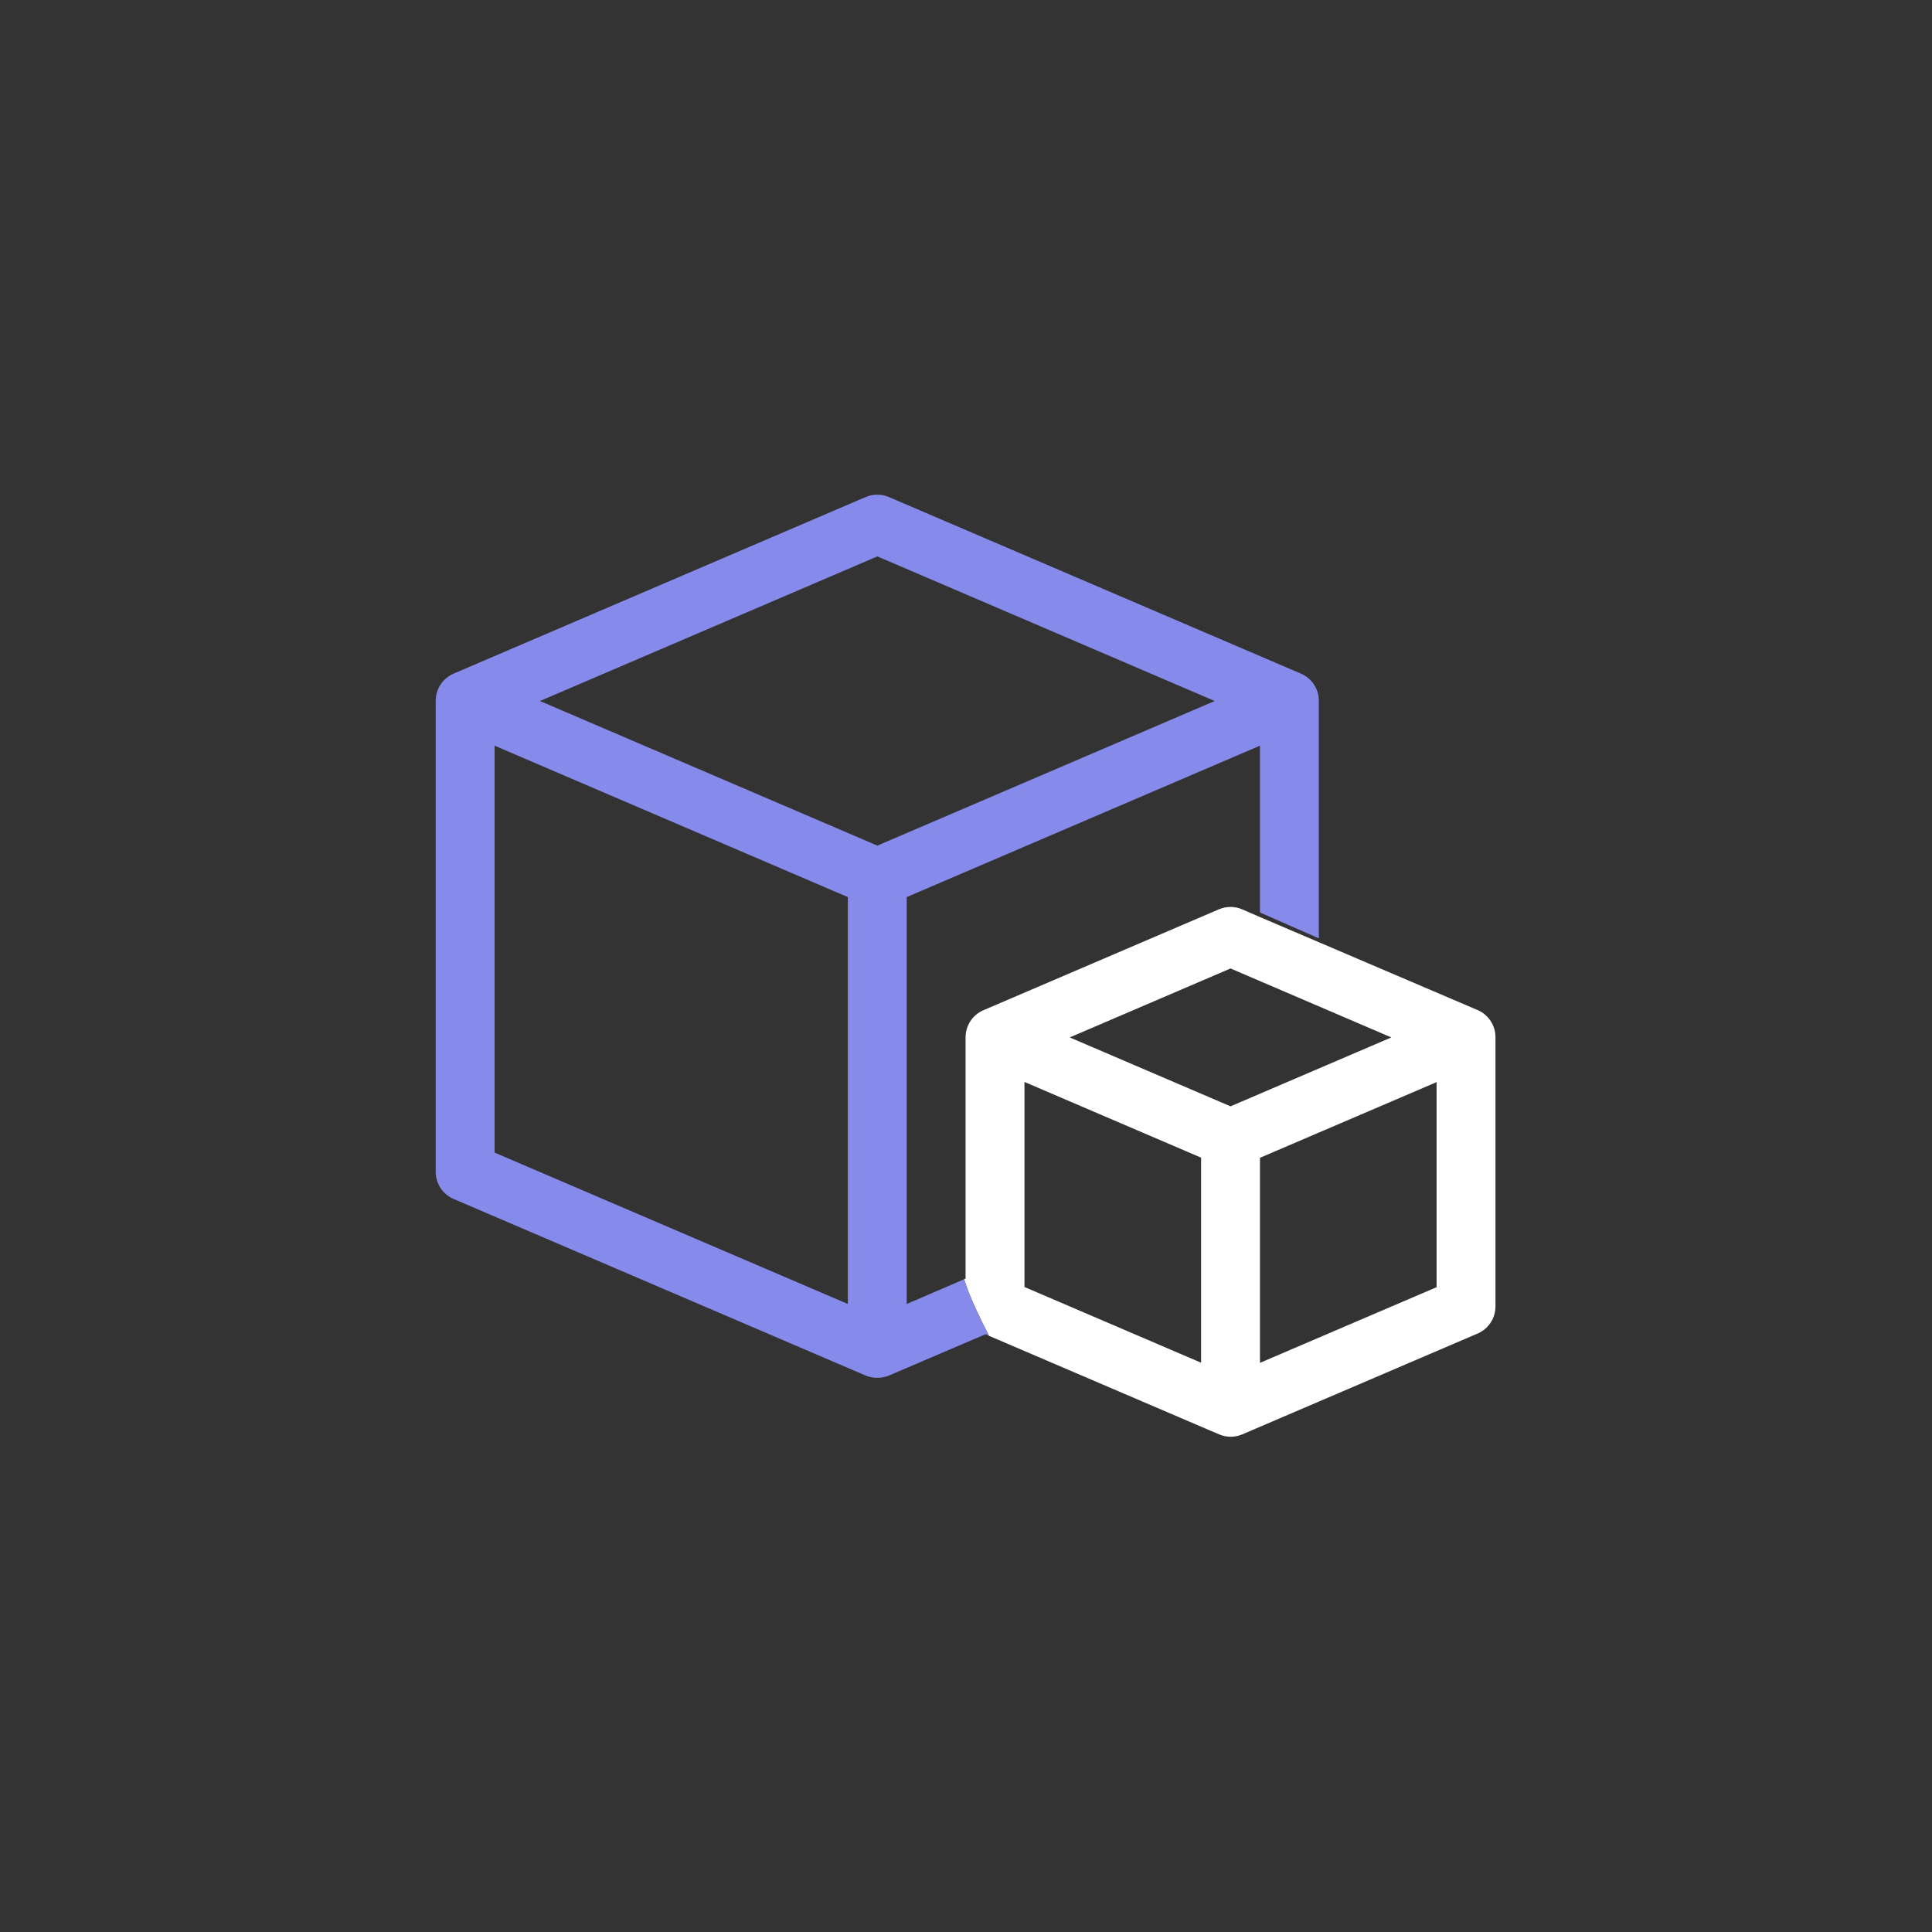
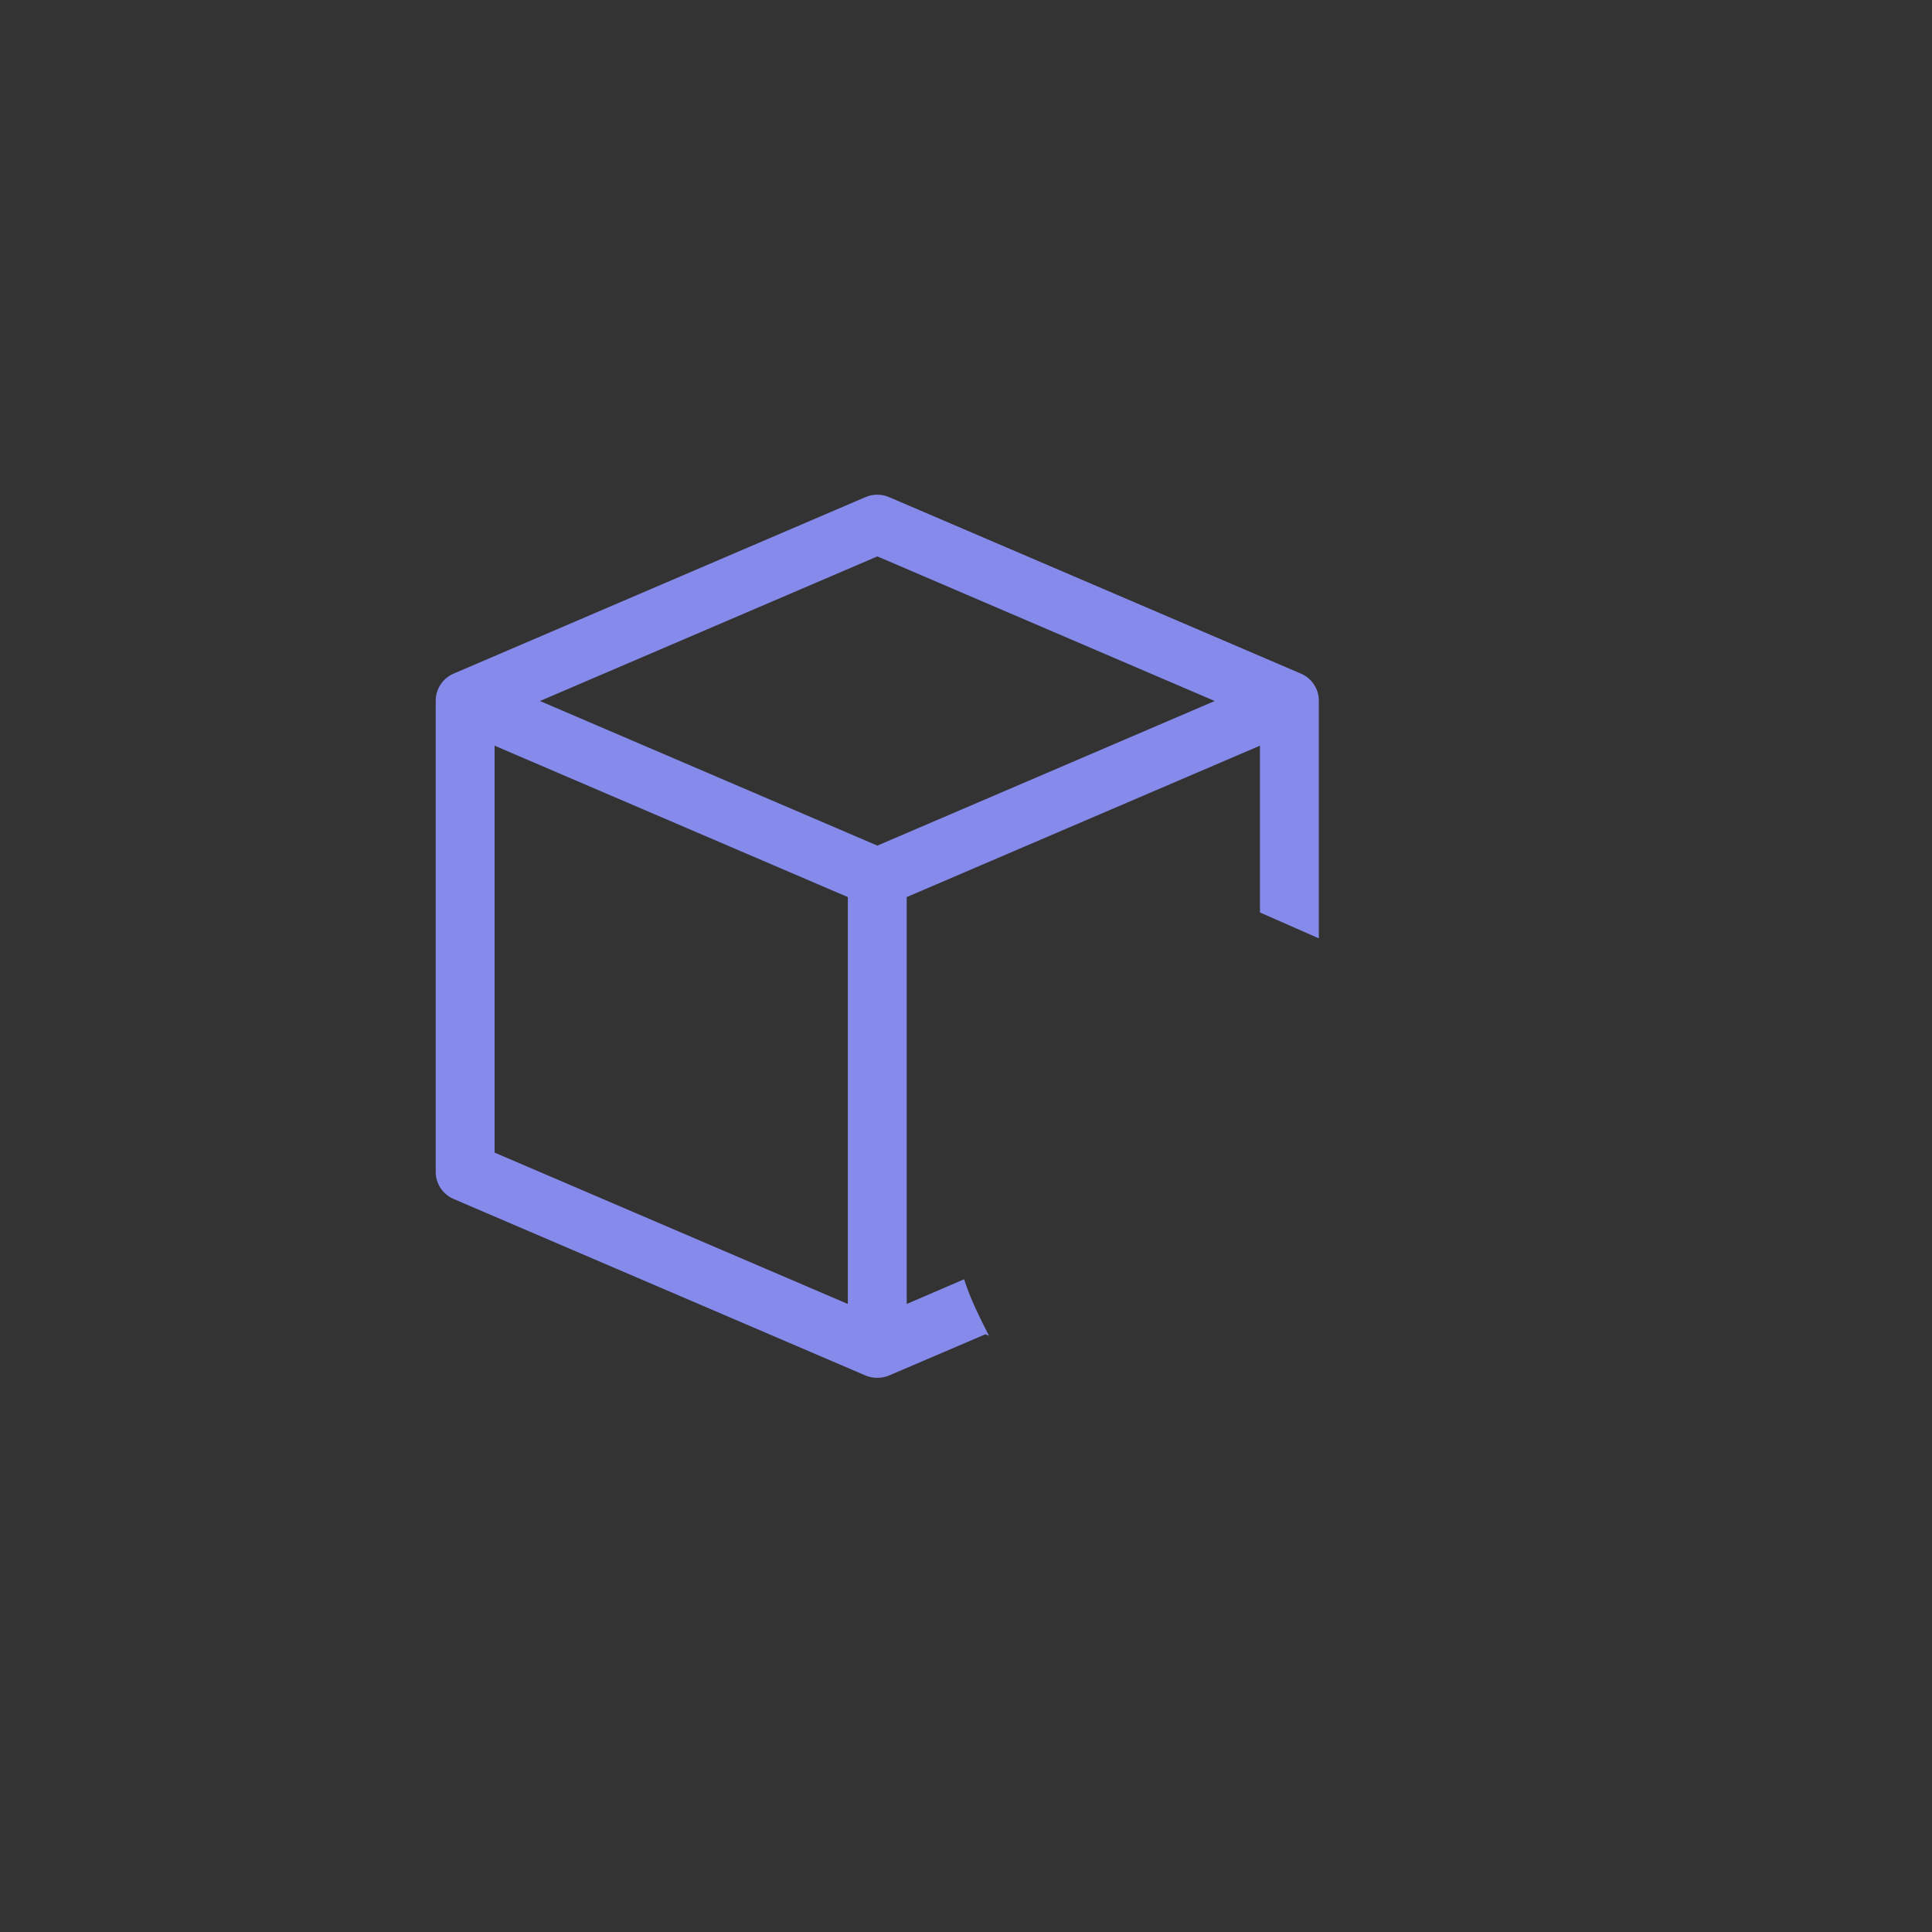
<svg xmlns="http://www.w3.org/2000/svg" width="100%" height="100%" viewBox="0 0 401 401" version="1.1" xml:space="preserve" style="fill-rule:evenodd;clip-rule:evenodd;stroke-linejoin:round;stroke-miterlimit:2;">
  <rect x="0" y="0" width="401" height="401" fill="#333333" stroke="none" />
  <g transform="matrix(0.611,0,0,0.611,-272.5,-101.384)">
    <g>
      <g transform="matrix(1,0,0,1,573,293)">
-         <path d="M321,193.001L375,216.079C378.656,217.673 381.016,221.297 381,225.282L381,316.719C381,320.704 378.656,324.313 375,325.907L295,360.188L295.001,360.186C293.782,360.702 292.454,360.983 291.126,360.999C289.751,360.999 288.376,360.717 287.126,360.186L287.11,360.186L208.963,326.712C202.001,313.244 201.149,309.196 200.494,307.501L201,307.283L201,225.315C200.984,221.331 203.344,217.722 207,216.128L287,181.847C288.266,181.3 289.625,181.018 291,181.018C292.375,181.018 293.734,181.3 295,181.847L295,181.862L301,184.456L321,193.001ZM345.624,225.344L291,201.922L236.376,225.344L291,248.75L345.624,225.344ZM361,310.188L361,240.532L301,266.235L301,335.891L361,310.188ZM281,266.188L221,240.469L221,310.125L281,335.844L281,266.188Z" style="fill:white;" />
-       </g>
+         </g>
      <g transform="matrix(1,0,0,1,573,293)">
        <path d="M208.963,326.712L207.734,326.186L175,340.186C173.734,340.717 172.375,340.983 171,340.983C169.625,340.983 168.266,340.717 167,340.186L27,280.186C23.344,278.592 21,274.983 21,270.999L21,111.001C20.984,107.016 23.344,103.391 27,101.797L167,41.797C168.266,41.251 169.625,40.969 171,40.985C172.375,40.969 173.734,41.25 175,41.797L315,101.797C318.656,103.391 321.016,107.016 321,111.001L321,191.694L301,182.894L301,126.236L181,177.672L181,315.892L200.494,307.501C201.149,309.196 202.001,313.244 208.963,326.712ZM161,177.672L41,126.236L41,264.472L161,315.892L161,177.672ZM285.624,111.064L171.032,61.94L56.408,111.064L171.032,160.188L285.624,111.064Z" style="fill:rgb(134,138,235);" />
      </g>
    </g>
  </g>
</svg>